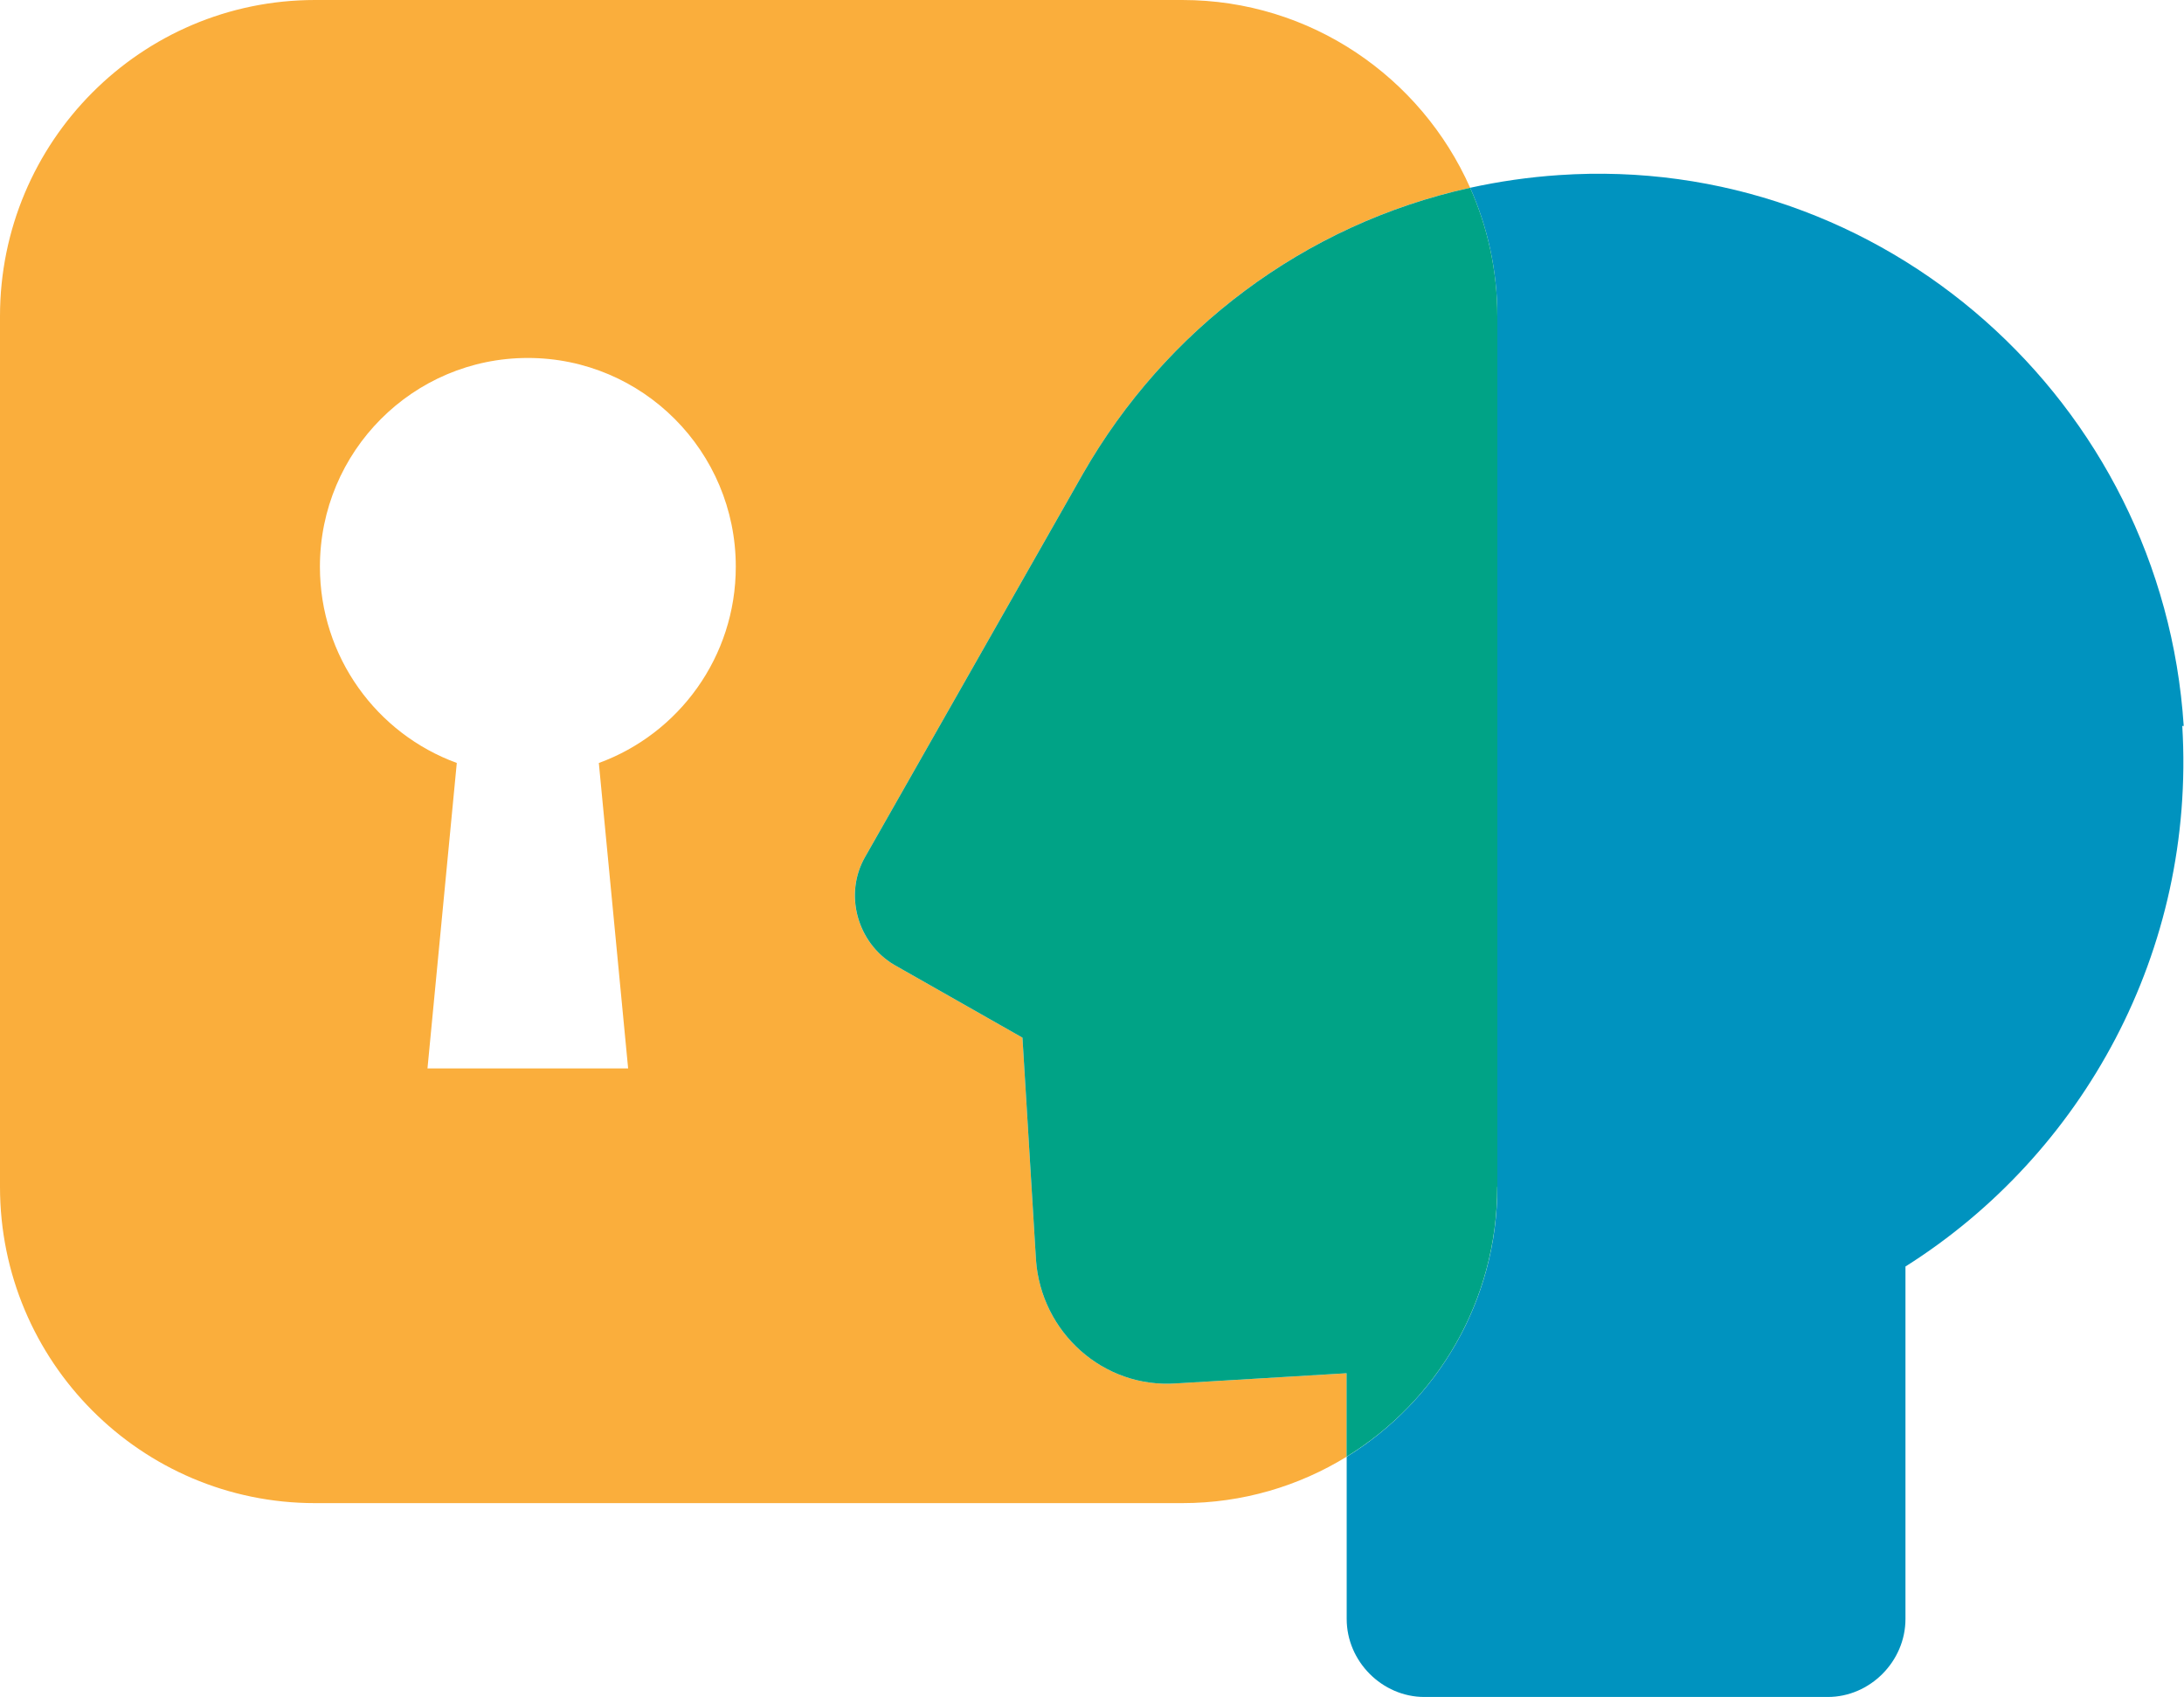
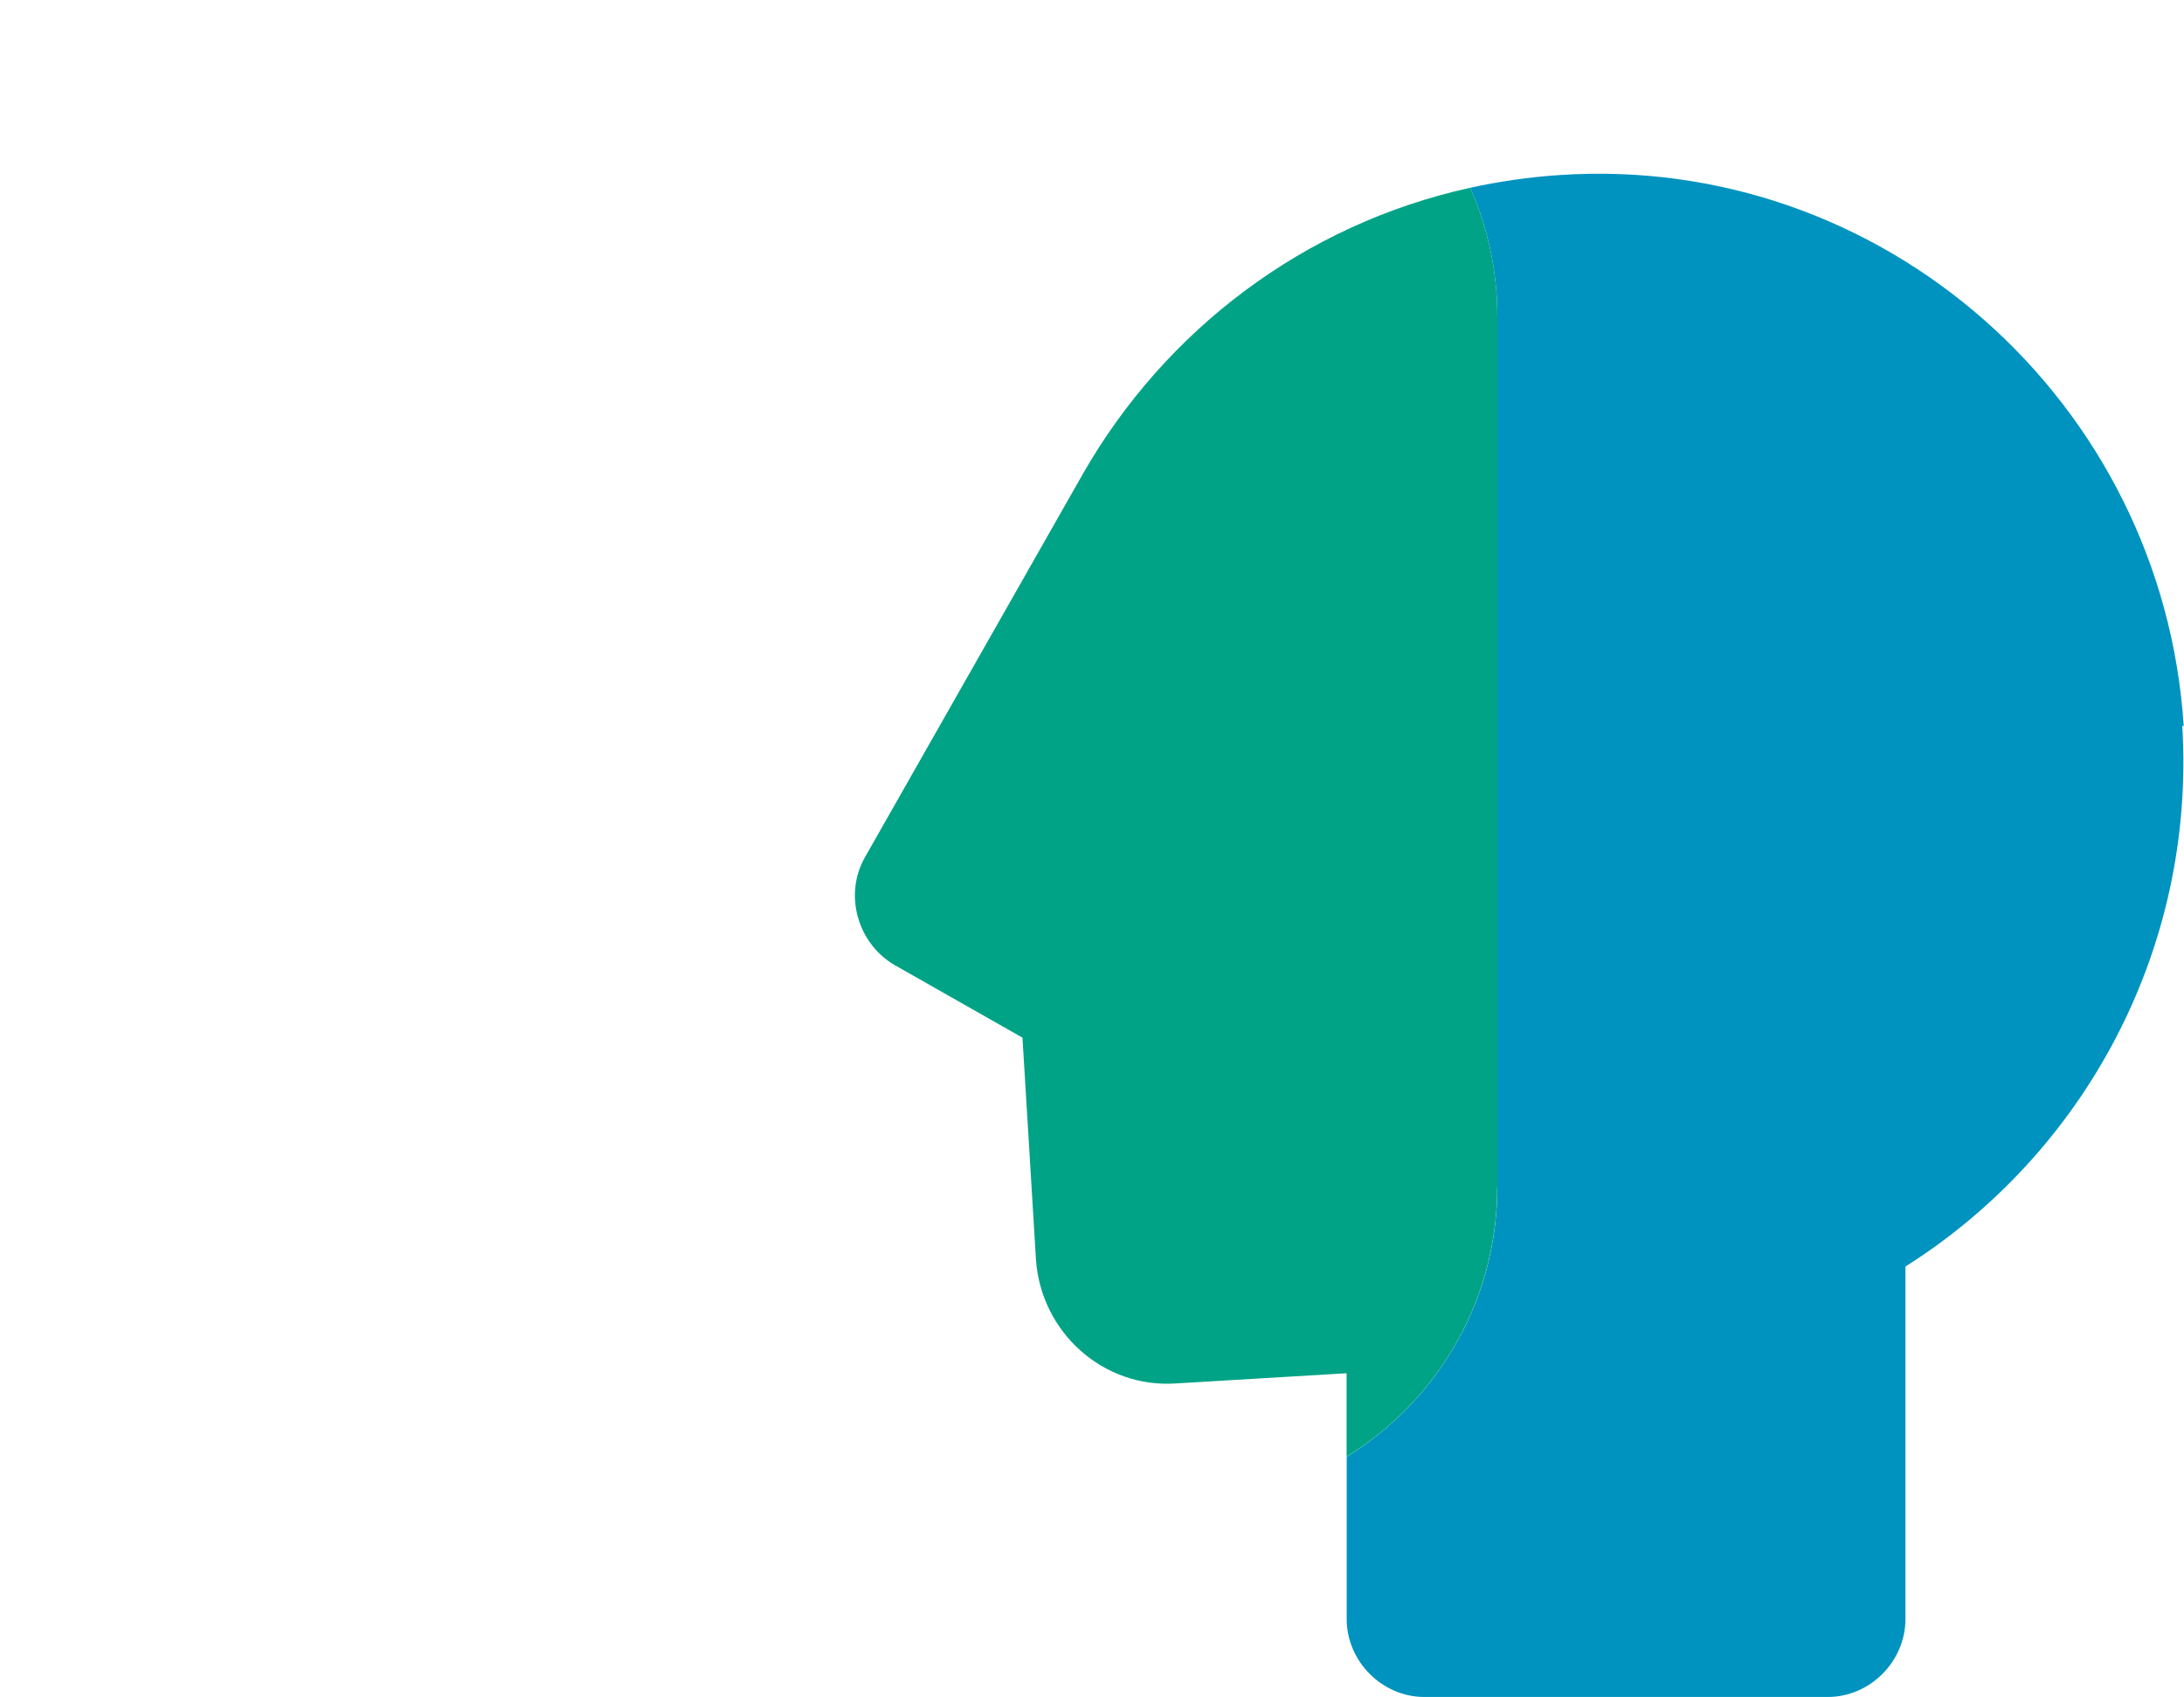
<svg xmlns="http://www.w3.org/2000/svg" fill="none" viewBox="0 0 112 87" height="87" width="112">
  <g clip-path="url(#clip0_164_774)">
-     <path fill="#FAAE3C" d="M60.313 70.925C56.589 71.186 53.387 68.317 53.127 64.581L52.434 53.199L45.852 49.462C43.946 48.333 43.254 45.814 44.383 43.902L55.548 24.268C59.753 16.938 66.85 11.5 75.392 9.627C72.877 3.958 67.214 0 60.632 0H16.155C7.235 0 0 7.261 0 16.213V60.849C0 69.806 7.235 77.062 16.155 77.062H60.632C63.721 77.062 66.605 76.19 69.061 74.681V70.403L60.318 70.925H60.313ZM30.709 39.115L32.212 54.776H21.922L23.425 39.115C19.328 37.622 16.406 33.678 16.406 29.054C16.406 23.144 21.18 18.352 27.069 18.352C32.959 18.352 37.733 23.144 37.733 29.054C37.733 33.683 34.805 37.622 30.714 39.115H30.709Z" />
    <path fill="#0093BF" d="M79.96 8.976C78.398 9.08 76.875 9.302 75.392 9.627C76.286 11.638 76.787 13.866 76.787 16.213V60.849C76.787 66.705 73.692 71.832 69.061 74.686V83.002C69.061 85.176 70.878 87 73.044 87H93.733C95.899 87 97.716 85.176 97.716 83.002V64.931C106.808 59.193 112.604 48.767 111.912 37.217H111.985C110.905 20.58 96.552 7.852 79.96 8.976Z" />
    <path fill="#0093BF" d="M112 37.217H111.985C111.985 37.247 111.99 37.272 111.99 37.302V37.217H112Z" />
    <path fill="#00A386" d="M76.787 60.849V16.213C76.787 13.867 76.286 11.639 75.392 9.627C66.85 11.506 59.753 16.938 55.548 24.268L44.383 43.902C43.259 45.815 43.951 48.334 45.852 49.462L52.434 53.199L53.127 64.581C53.387 68.318 56.59 71.186 60.313 70.925L69.056 70.403V74.681C73.692 71.832 76.782 66.701 76.782 60.844L76.787 60.849Z" />
  </g>
  <defs>
    <clipPath id="clip0_164_774">
      <rect fill="white" height="87" width="112" />
    </clipPath>
  </defs>
</svg>